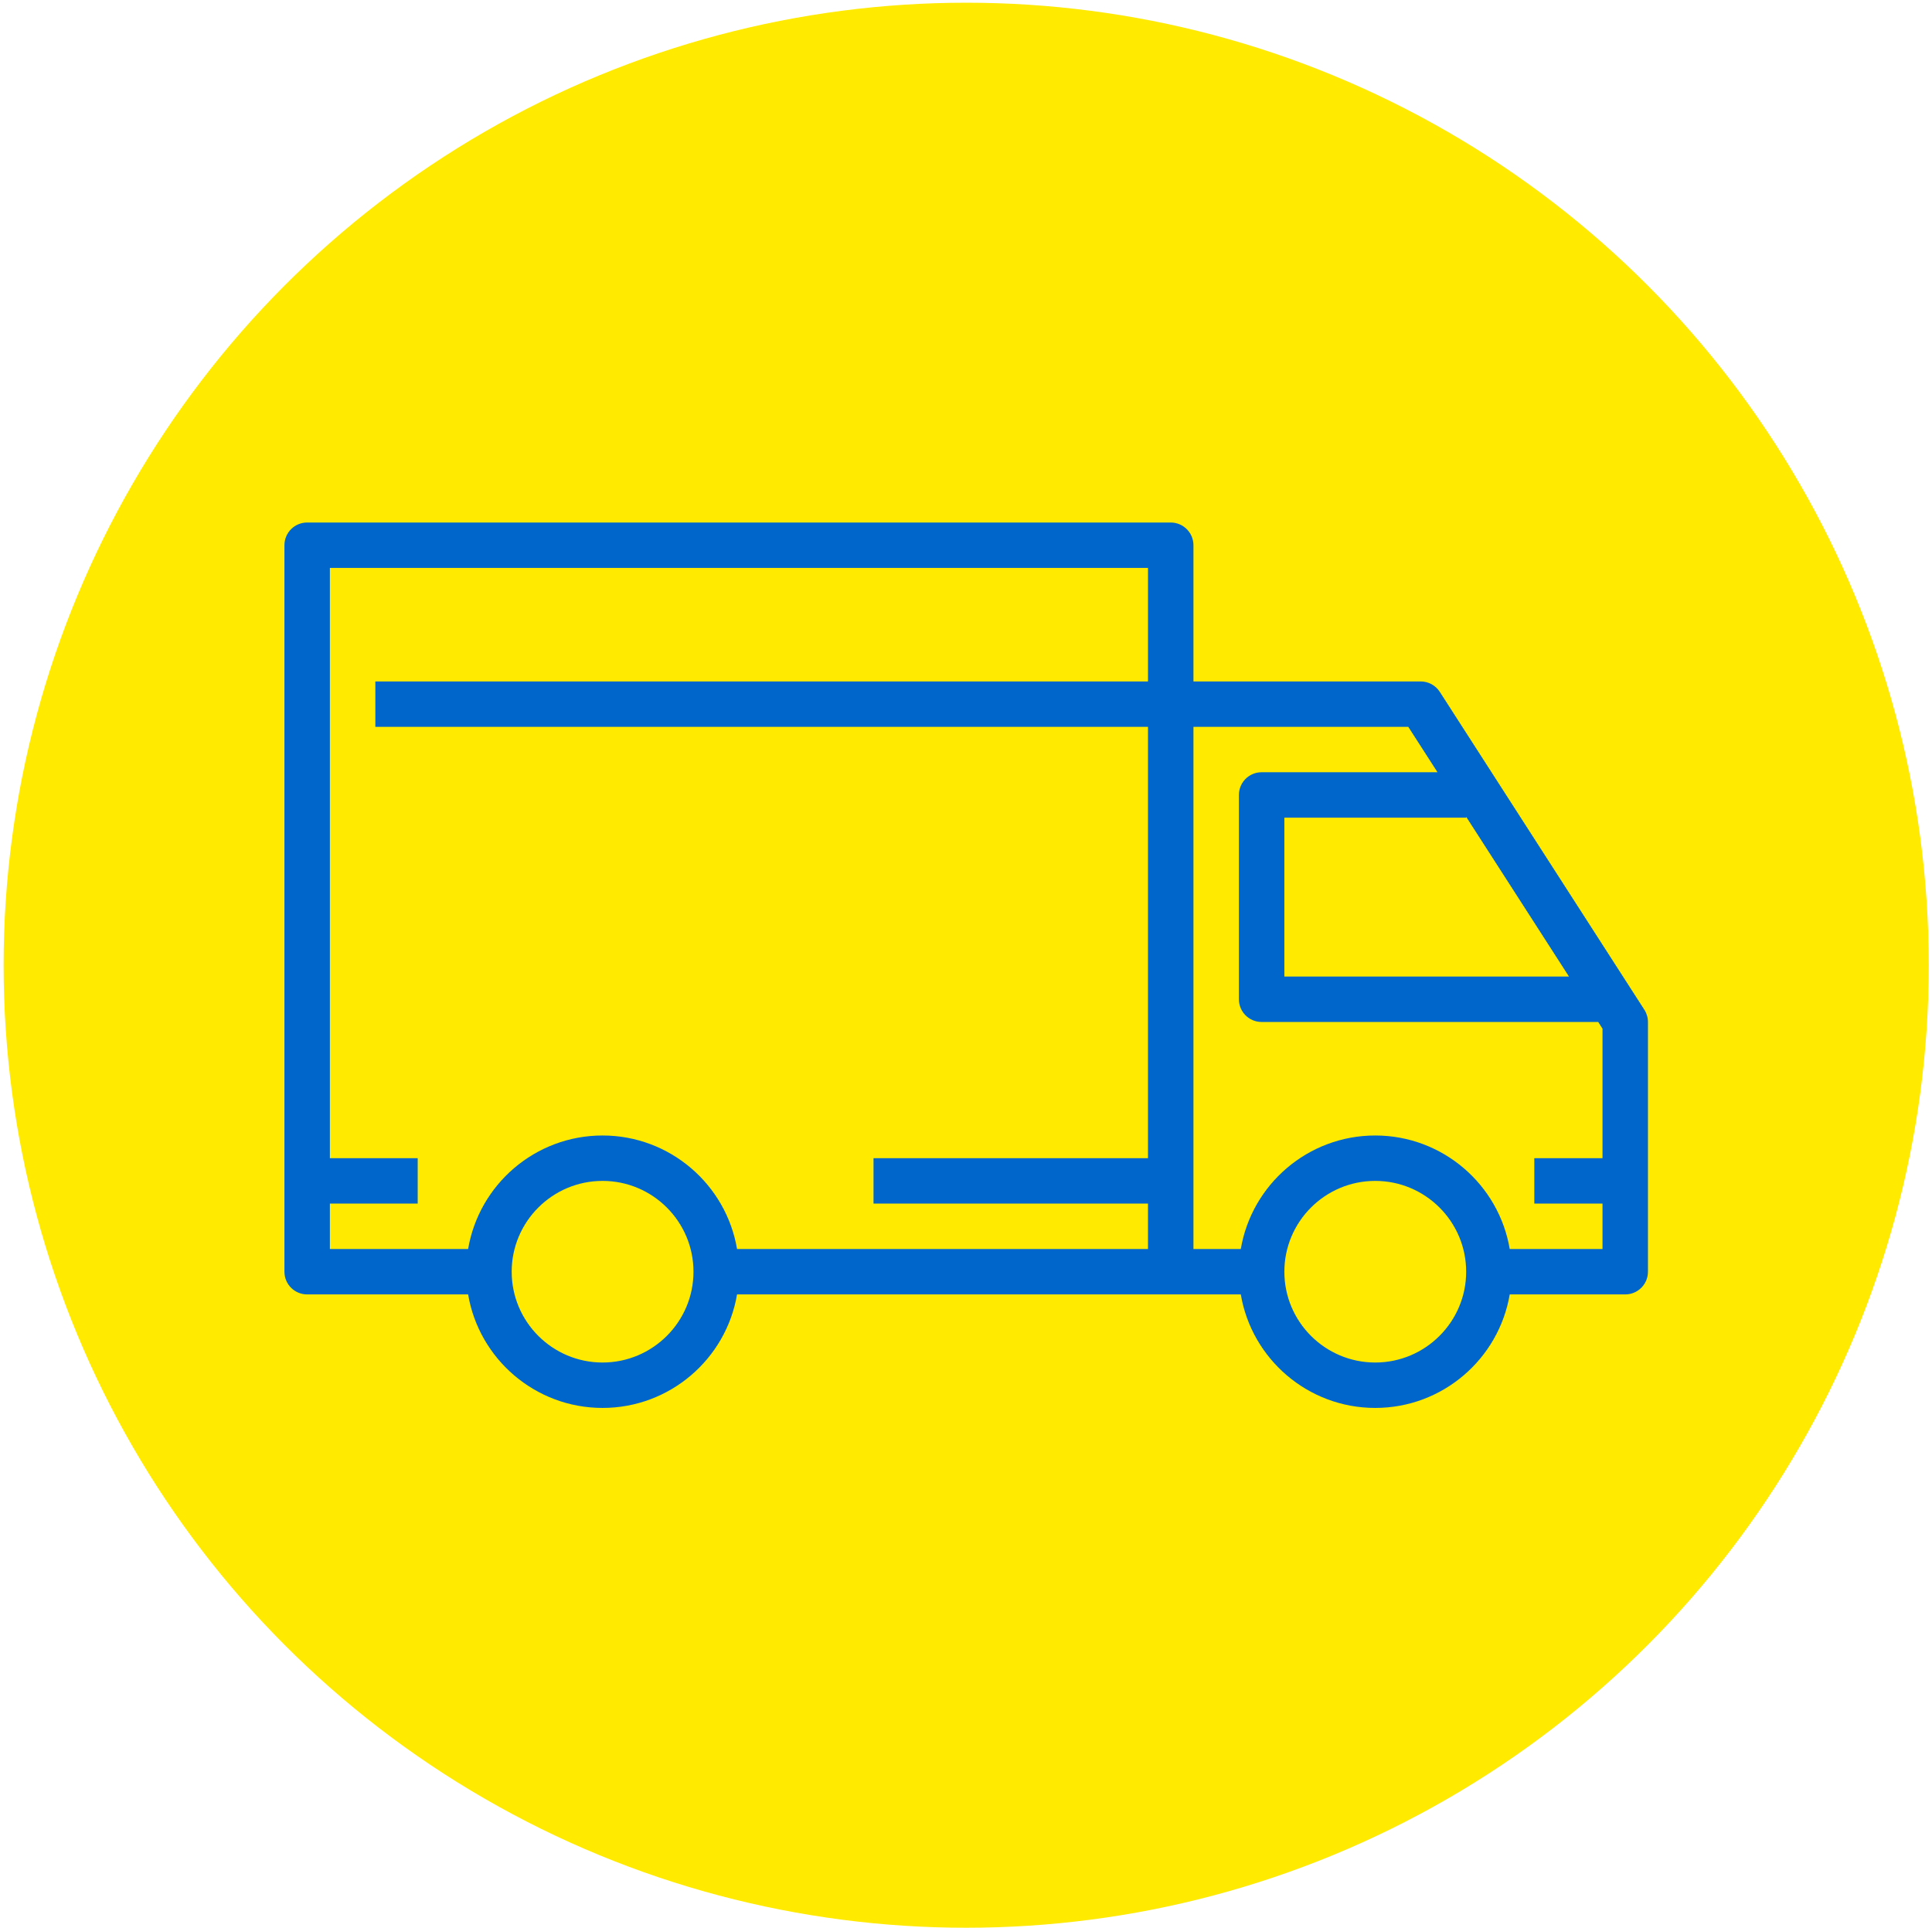
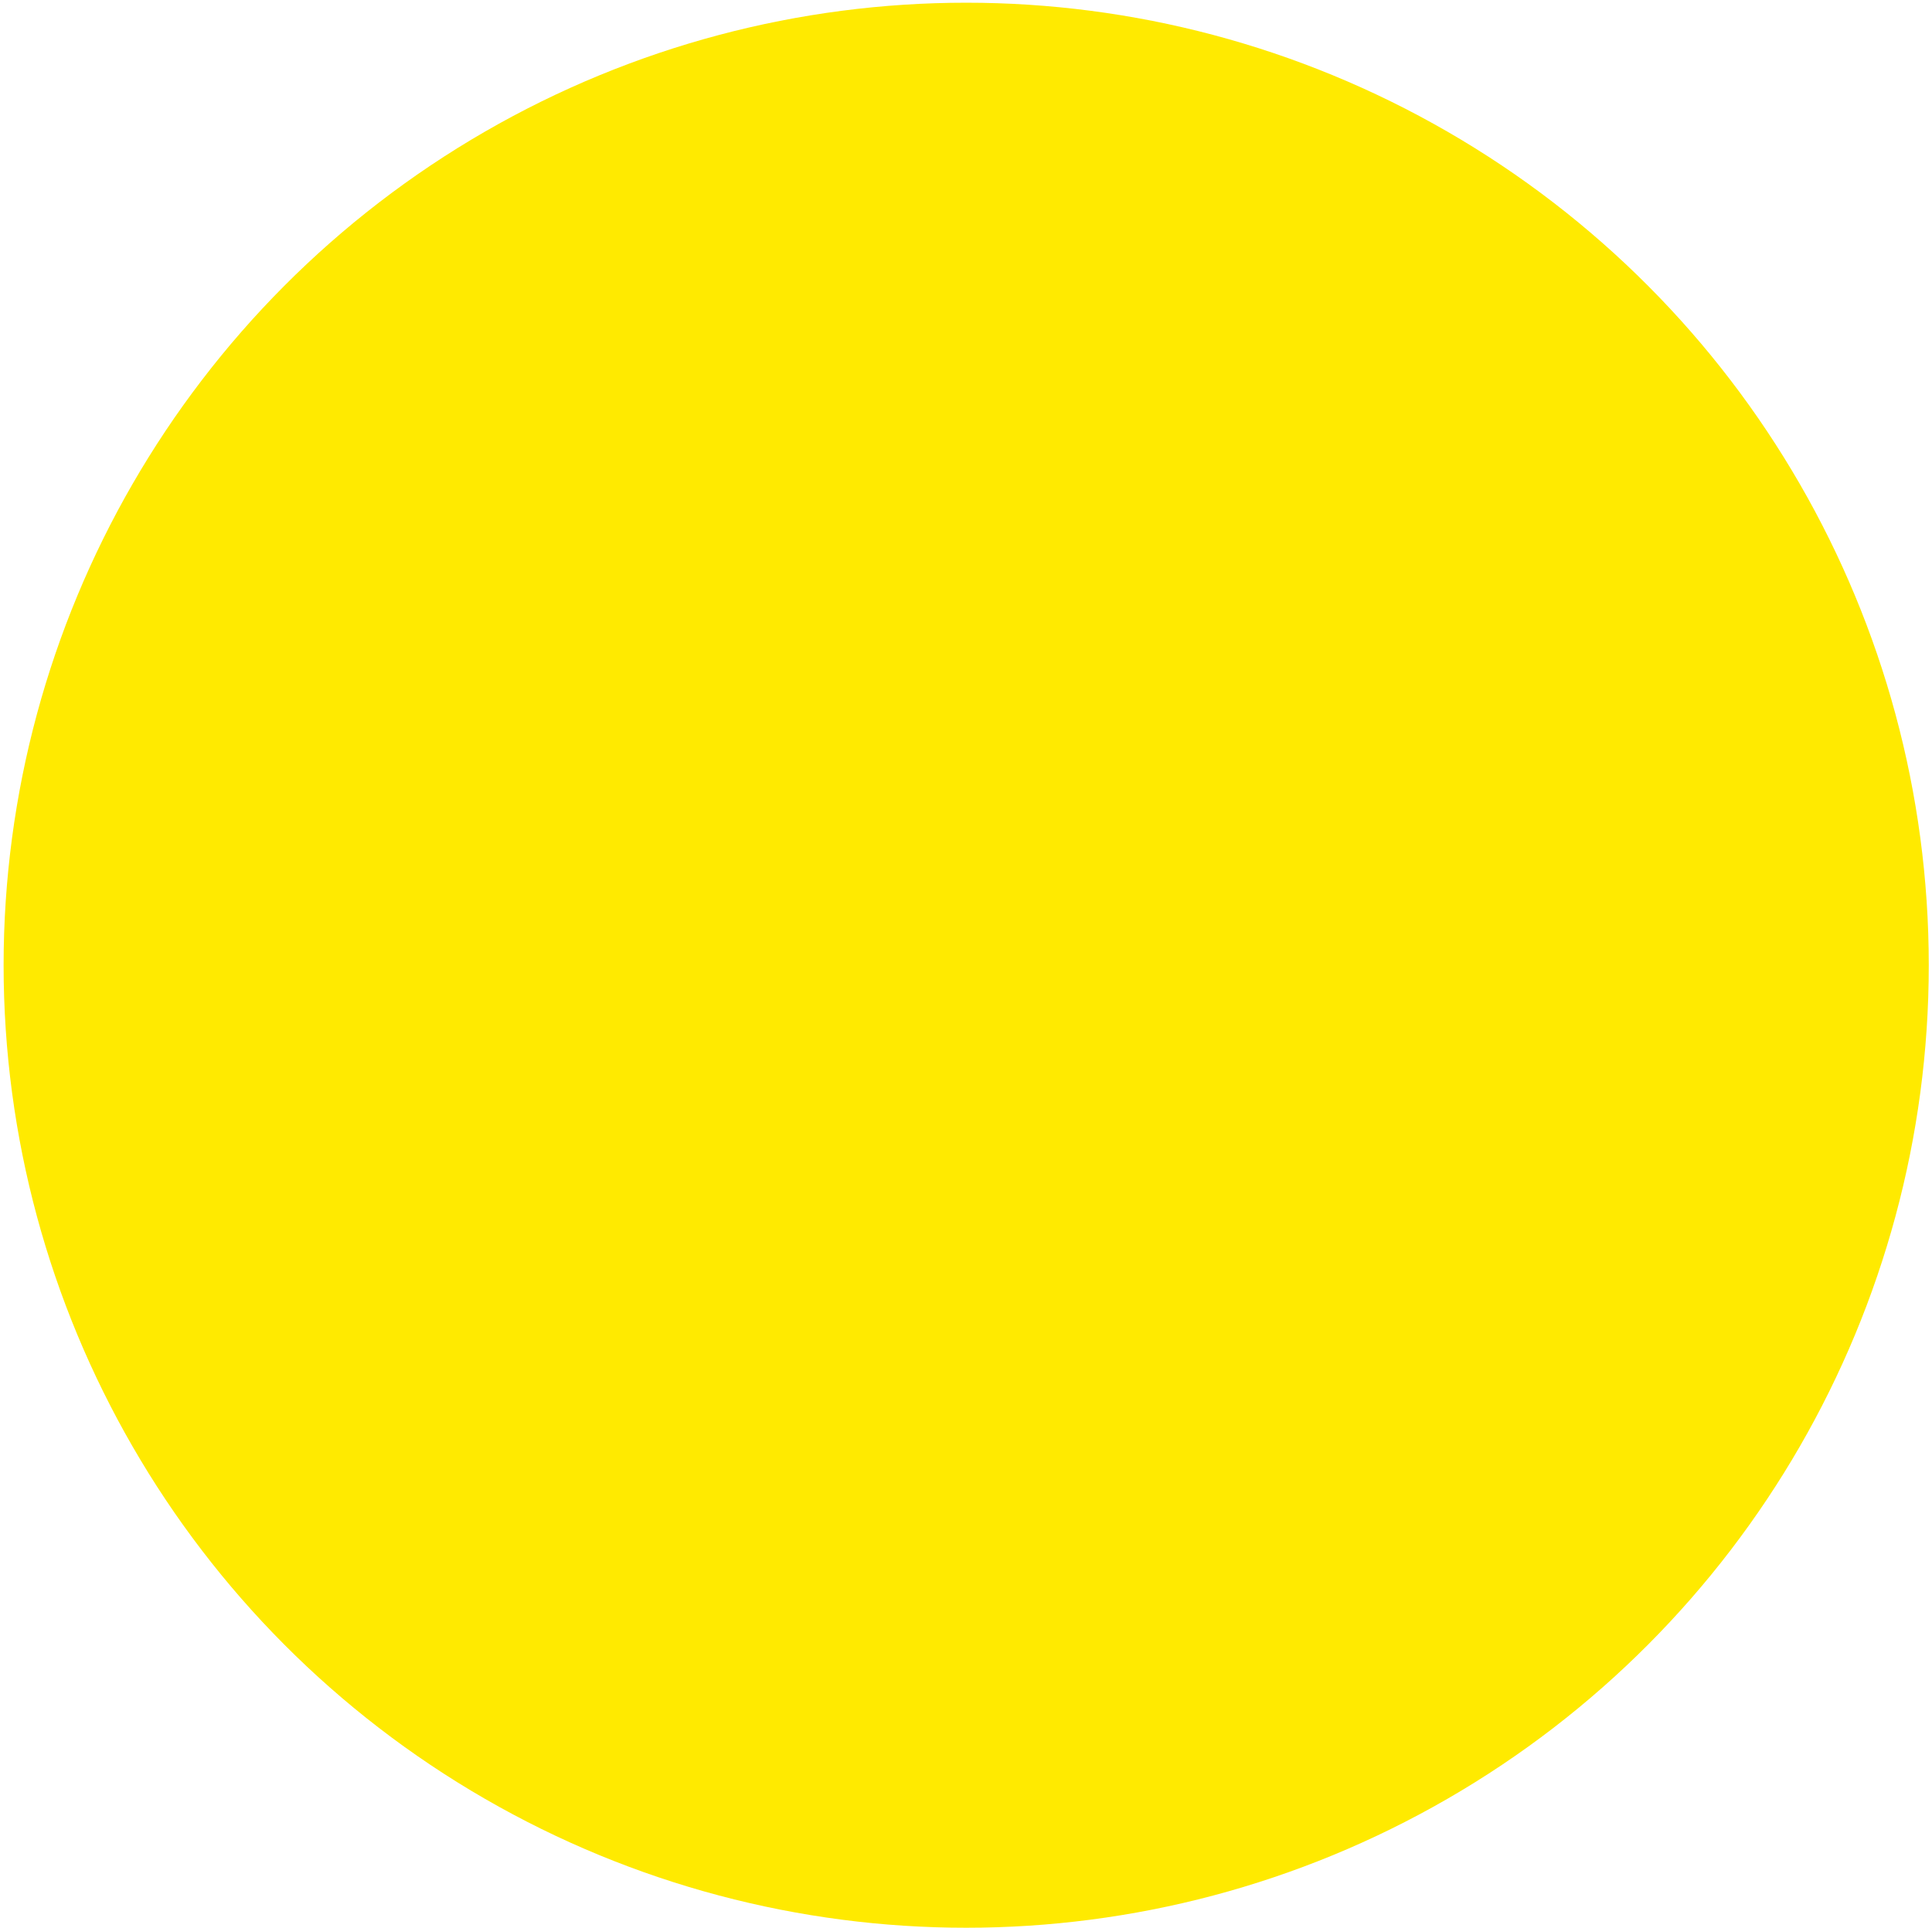
<svg xmlns="http://www.w3.org/2000/svg" width="469" height="468" viewBox="0 0 469 468" fill="none">
  <circle cx="234.545" cy="234.329" r="233.67" fill="#FFEA00" />
-   <path fill-rule="evenodd" clip-rule="evenodd" d="M74.563 126.852H284.197C287.248 126.852 289.714 129.321 289.714 132.363V165.434H344.88C346.754 165.434 348.504 166.387 349.518 167.964L399.168 245.126C399.742 246.013 400.046 247.055 400.046 248.108V308.736C400.046 311.784 397.58 314.247 394.53 314.247H366.49C363.856 329.869 350.225 341.804 333.849 341.804C317.475 341.804 303.843 329.869 301.209 314.247H284.196L284.142 314.246L284.093 314.246L178.92 314.246C176.287 329.869 162.655 341.804 146.279 341.804C129.904 341.804 116.272 329.869 113.639 314.246H74.563C71.518 314.246 69.047 311.783 69.047 308.735V132.363C69.047 129.321 71.518 126.852 74.563 126.852ZM113.639 303.223C116.272 287.6 129.903 275.664 146.279 275.664C162.655 275.664 176.287 287.6 178.92 303.223H278.679V292.199H212.049V281.175H278.679V176.457H91.117V165.434H278.681V137.874H80.08V281.175H101.397V292.198H80.08V303.223H113.639ZM289.714 303.223H301.209C303.842 287.6 317.475 275.664 333.849 275.664C350.227 275.664 363.858 287.601 366.49 303.225H389.014V292.198H372.462V281.175H389.014V249.728L387.969 248.105H306.268C303.217 248.105 300.749 245.641 300.749 242.593V192.989C300.749 189.947 303.217 187.477 306.268 187.477H348.957L341.866 176.457H289.714V303.223ZM380.876 237.081L355.918 198.295V198.501H311.783V237.081H380.876ZM146.279 330.78C134.109 330.78 124.213 320.892 124.213 308.734C124.213 296.575 134.11 286.688 146.279 286.688C158.449 286.688 168.346 296.576 168.346 308.734C168.346 320.892 158.449 330.78 146.279 330.78ZM333.849 330.78C321.679 330.78 311.783 320.892 311.783 308.734C311.783 296.575 321.681 286.688 333.849 286.688C346.02 286.688 355.915 296.576 355.915 308.734C355.915 320.892 346.02 330.78 333.849 330.78Z" fill="#0066CC" />
</svg>